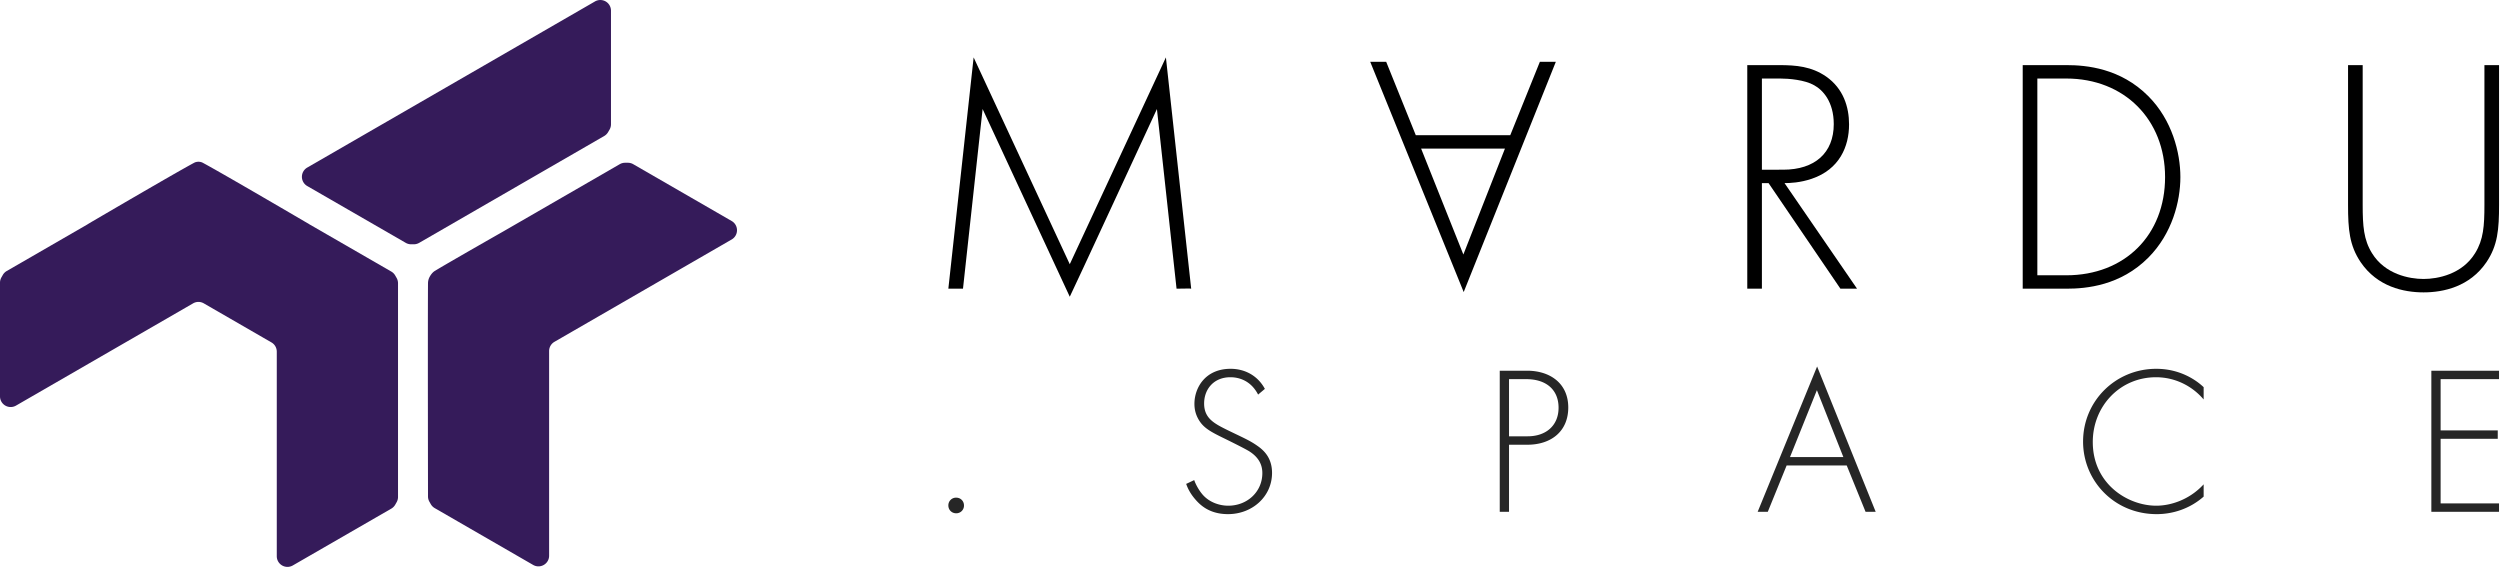
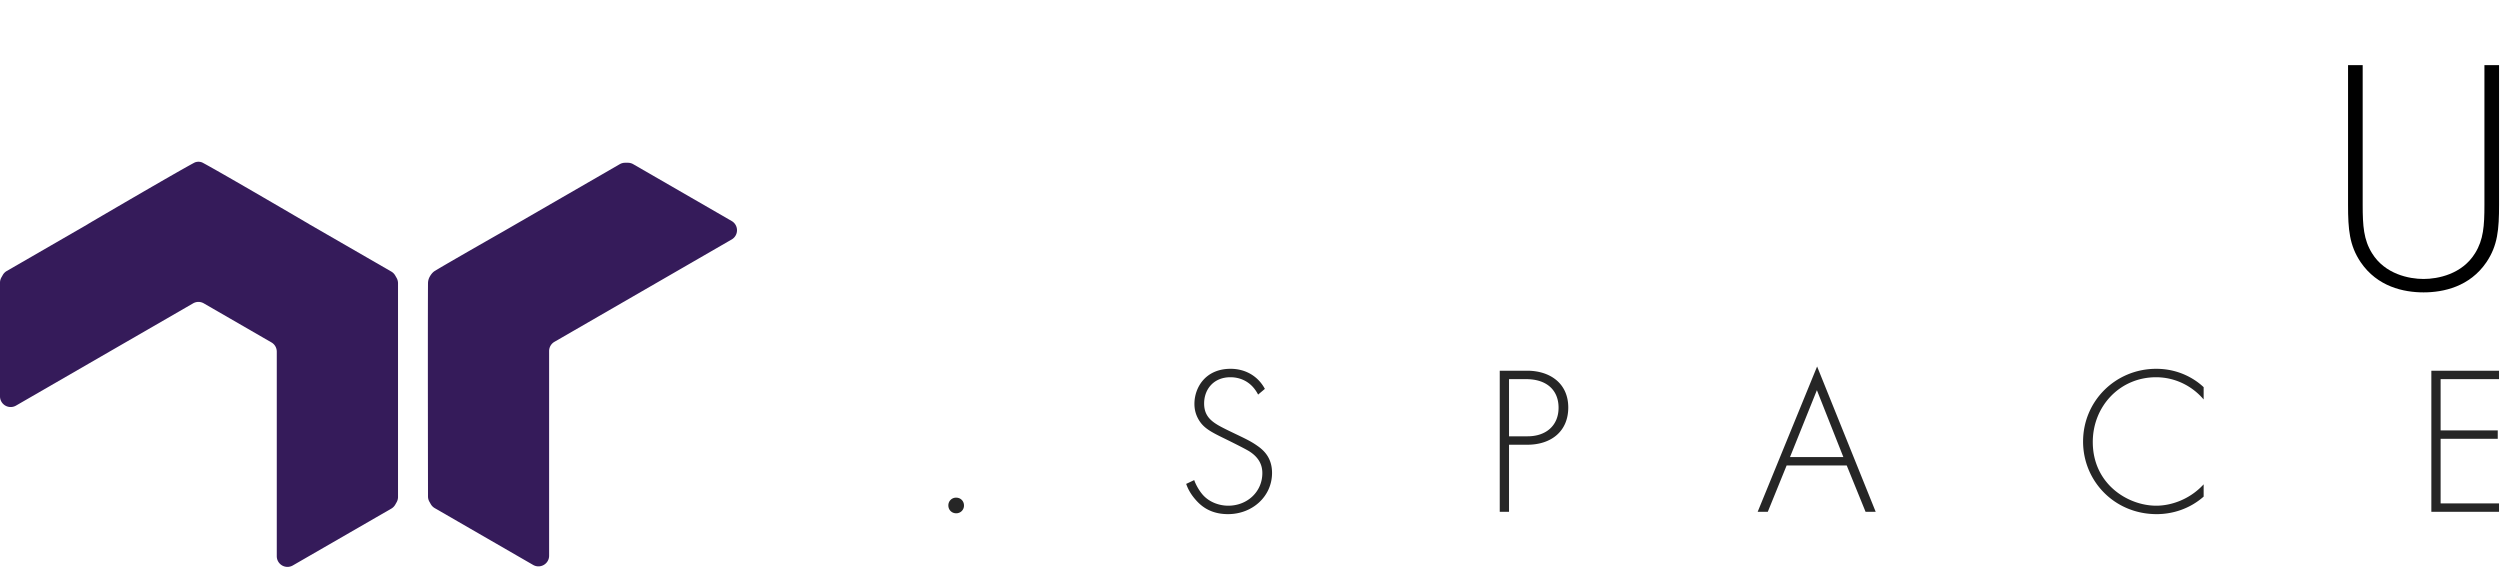
<svg xmlns="http://www.w3.org/2000/svg" xml:space="preserve" style="fill-rule:evenodd;clip-rule:evenodd;stroke-linejoin:round;stroke-miterlimit:2" viewBox="0 0 1064 242">
  <path d="M-27.455 789.712c0 1.048.8 1.847 1.846 1.847a1.813 1.813 0 0 0 1.847-1.847c0-1.049-.8-1.847-1.847-1.847a1.81 1.81 0 0 0-1.846 1.847m74.798-27.553c-1.699-3.149-4.75-4.744-8.102-4.744-5.952 0-8.546 4.444-8.546 8.295 0 1.3.299 2.551 1.047 3.801 1.147 1.9 2.797 2.8 6.099 4.401 2.751 1.35 4.702 2.35 5.652 2.9 2.551 1.551 3.252 3.451 3.252 5.251 0 4.401-3.552 7.702-8.054 7.702-2.301 0-4.752-.95-6.251-2.851-.499-.6-1.346-1.9-1.795-3.2l-1.9.9c.3.85.85 2.15 2.149 3.65 1.247 1.451 3.445 3.495 7.747 3.495 5.703 0 10.397-4.145 10.397-9.746 0-3.7-2.094-5.451-3.544-6.451-1.701-1.2-3.351-1.9-6.653-3.501-3.351-1.65-5.853-2.85-5.853-6.451 0-3.351 2.252-6.201 6.203-6.201.901 0 4.502.1 6.553 4.101zm61.998 13.2c5.753 0 9.697-3.245 9.697-8.797 0-5.703-4.294-8.697-9.747-8.697h-6.446v33.344h2.193v-15.85zm-4.303-15.5h4.053c4.852 0 7.654 2.601 7.654 6.753 0 4.202-2.952 6.753-7.304 6.753h-4.403zm84.257 31.35h2.393l-13.846-34.344-14.047 34.344h2.393l4.452-10.95h14.204zm-17.855-12.944 6.352-15.8 6.251 15.8zm97.748-16.506c-1-.95-4.85-4.344-11.2-4.344-9.6 0-17.293 7.595-17.293 17.197 0 9.302 7.393 17.147 17.393 17.147 3.6 0 7.7-1.147 11.1-4.145v-2.9c-3.4 3.701-7.85 5.051-11.2 5.051-6.75 0-15-5.151-15-15.053 0-8.452 6.4-15.303 14.95-15.303 4.3 0 8.4 1.9 11.25 5.251zm69.8-3.894h-15.993v33.344h15.993v-1.994h-13.8v-15.256h13.5v-1.994h-13.5v-12.106h13.8z" style="fill:#262626;fill-rule:nonzero" transform="translate(453.067 -1207.144)scale(1.801)" />
-   <path d="m0 62.629 5.506-50.405 24.451 52.662c.093 0 24.45-52.662 24.45-52.662l5.508 50.405c2.593-.052 4.104-.058 4.105 0L56.928-2.257 29.957 55.764 2.987-2.257l-7.094 64.886z" style="fill-rule:nonzero" transform="translate(409.849 27.857)scale(1.517)" />
-   <path d="m0-15.891 11.852 29.715 11.665-29.715zm33.317-24.356h4.479l-25.85 64.603-26.226-64.603h4.48l8.307 20.594h26.504z" style="fill-rule:nonzero" transform="translate(604.828 87.352)scale(1.517)" />
-   <path d="M0-55.2h5.133c2.426 0 6.905.378 9.519 1.881 2.427 1.316 5.507 4.608 5.507 10.908 0 8.088-5.32 12.79-14.186 12.79H0zM26.691 3.762 6.346-25.859c1.4 0 4.386-.095 7.653-1.223 7.747-2.633 10.452-9.028 10.452-15.235 0-4.89-1.586-10.062-6.44-13.447-4.105-2.822-8.398-3.198-13.158-3.198h-8.959V3.762H0v-29.621h1.867L22.026 3.762z" style="fill-rule:nonzero" transform="translate(749.868 117.16)scale(1.517)" />
-   <path d="M0-55.2h8.119c16.332 0 27.718 11.567 27.718 27.648C35.837-11.284 24.544.002 8.119.002H0zM8.211 3.762c5.508 0 15.121-.846 22.959-8.746 6.627-6.676 8.959-15.704 8.959-22.568 0-6.866-2.332-15.987-8.959-22.664-7.838-7.9-17.451-8.746-22.959-8.746H-4.106V3.762z" style="fill-rule:nonzero" transform="translate(867.094 117.16)scale(1.517)" />
  <path d="M0-63.759v39.214c0 6.865.373 11.38 3.546 16.081C8.211-1.598 15.586 0 21.185 0s12.971-1.598 17.638-8.464c3.173-4.701 3.546-9.216 3.546-16.081v-39.214h-4.106v39.214c0 5.925-.28 9.781-2.614 13.543-3.639 5.923-10.452 7.24-14.464 7.24-4.014 0-10.826-1.317-14.467-7.24-2.332-3.762-2.611-7.618-2.611-13.543v-39.214z" style="fill-rule:nonzero" transform="translate(999.328 124.436)scale(1.517)" />
-   <path d="m0-67.598-80.732 46.609a2.99 2.99 0 0 0 0 5.18L-53.093.133c.455.264.969.401 1.494.401h.775c.525 0 1.04-.139 1.495-.401L2.583-29.844c.45-.26.824-.634 1.087-1.082l.406-.696c.267-.456.408-.977.408-1.506V-65.01A2.99 2.99 0 0 0 0-67.598" style="fill:#351b5a" transform="translate(253.232 103.157)scale(1.517)" />
  <path d="M0-81.292a2.99 2.99 0 0 1 1.495 2.588v.002c0 1.068-.57 2.056-1.495 2.59l-49.724 28.714a2.99 2.99 0 0 0-1.494 2.59v57.413c0 2.302-2.49 3.738-4.483 2.588L-83.312-.747a3 3 0 0 1-1.105-1.112l-.39-.685a3 3 0 0 1-.389-1.478s-.083-49.591 0-59.87a3.8 3.8 0 0 1 .498-1.801c.314-.563.791-1.207 1.386-1.573 3.439-2.114 19.245-11.109 19.245-11.109l32.663-18.86c.454-.263.971-.4 1.496-.4h.793c.525 0 1.04.137 1.494.4z" style="fill:#351b5a" transform="translate(311.401 217.385)scale(1.517)" />
  <path d="M0-49.881a3 3 0 0 0-1.102-1.105l-23.064-13.306v-.01s-24.457-14.339-29.83-17.206c-.708-.378-1.7-.378-2.408 0-5.374 2.867-29.837 17.206-29.837 17.206v.027l-22.749 13.137a3 3 0 0 0-1.102 1.107l-.392.687a3 3 0 0 0-.395 1.483v31.895a2.993 2.993 0 0 0 4.486 2.59l49.695-28.691a2.99 2.99 0 0 1 2.991 0l18.984 10.961a2.99 2.99 0 0 1 1.495 2.588v57.395c0 1.07.572 2.058 1.499 2.592l.005.003a2.99 2.99 0 0 0 2.986-.001L-1.102 15.53A3 3 0 0 0 0 14.422l.391-.687c.259-.452.395-.962.395-1.482v-59.964c0-.522-.136-1.033-.395-1.485z" style="fill:#351b5a" transform="translate(168.203 192.92)scale(1.517)" />
</svg>